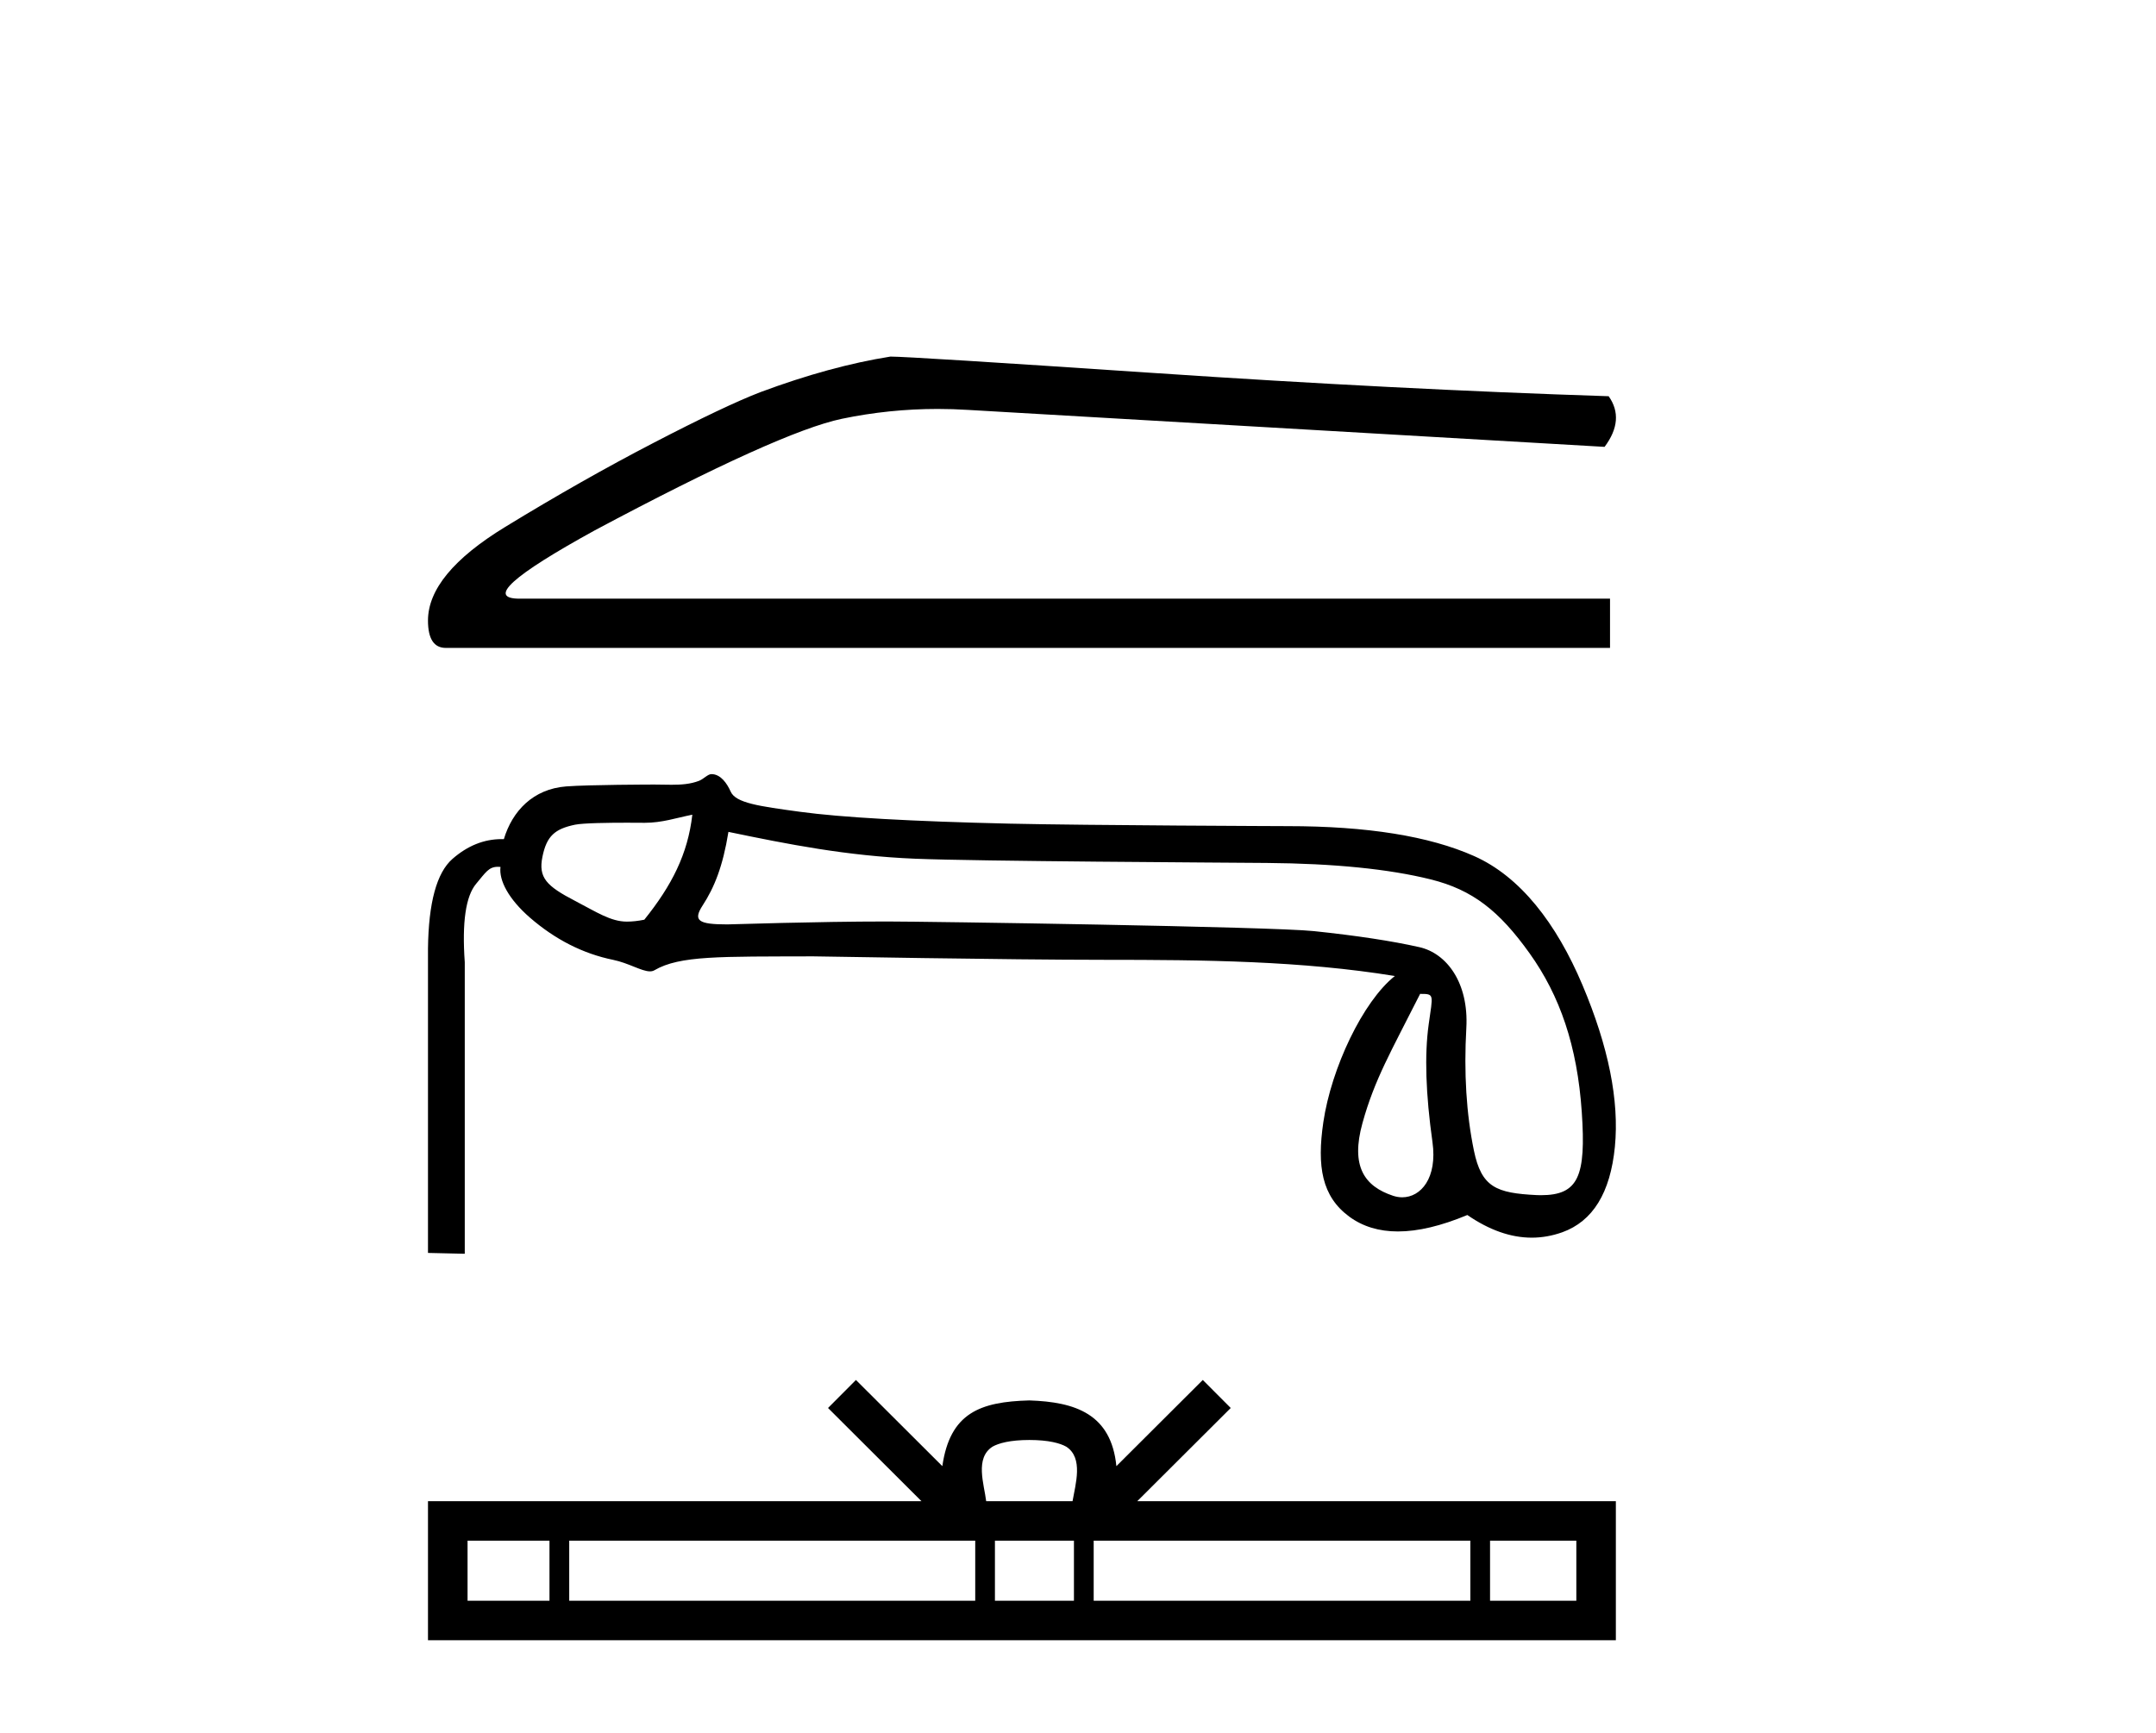
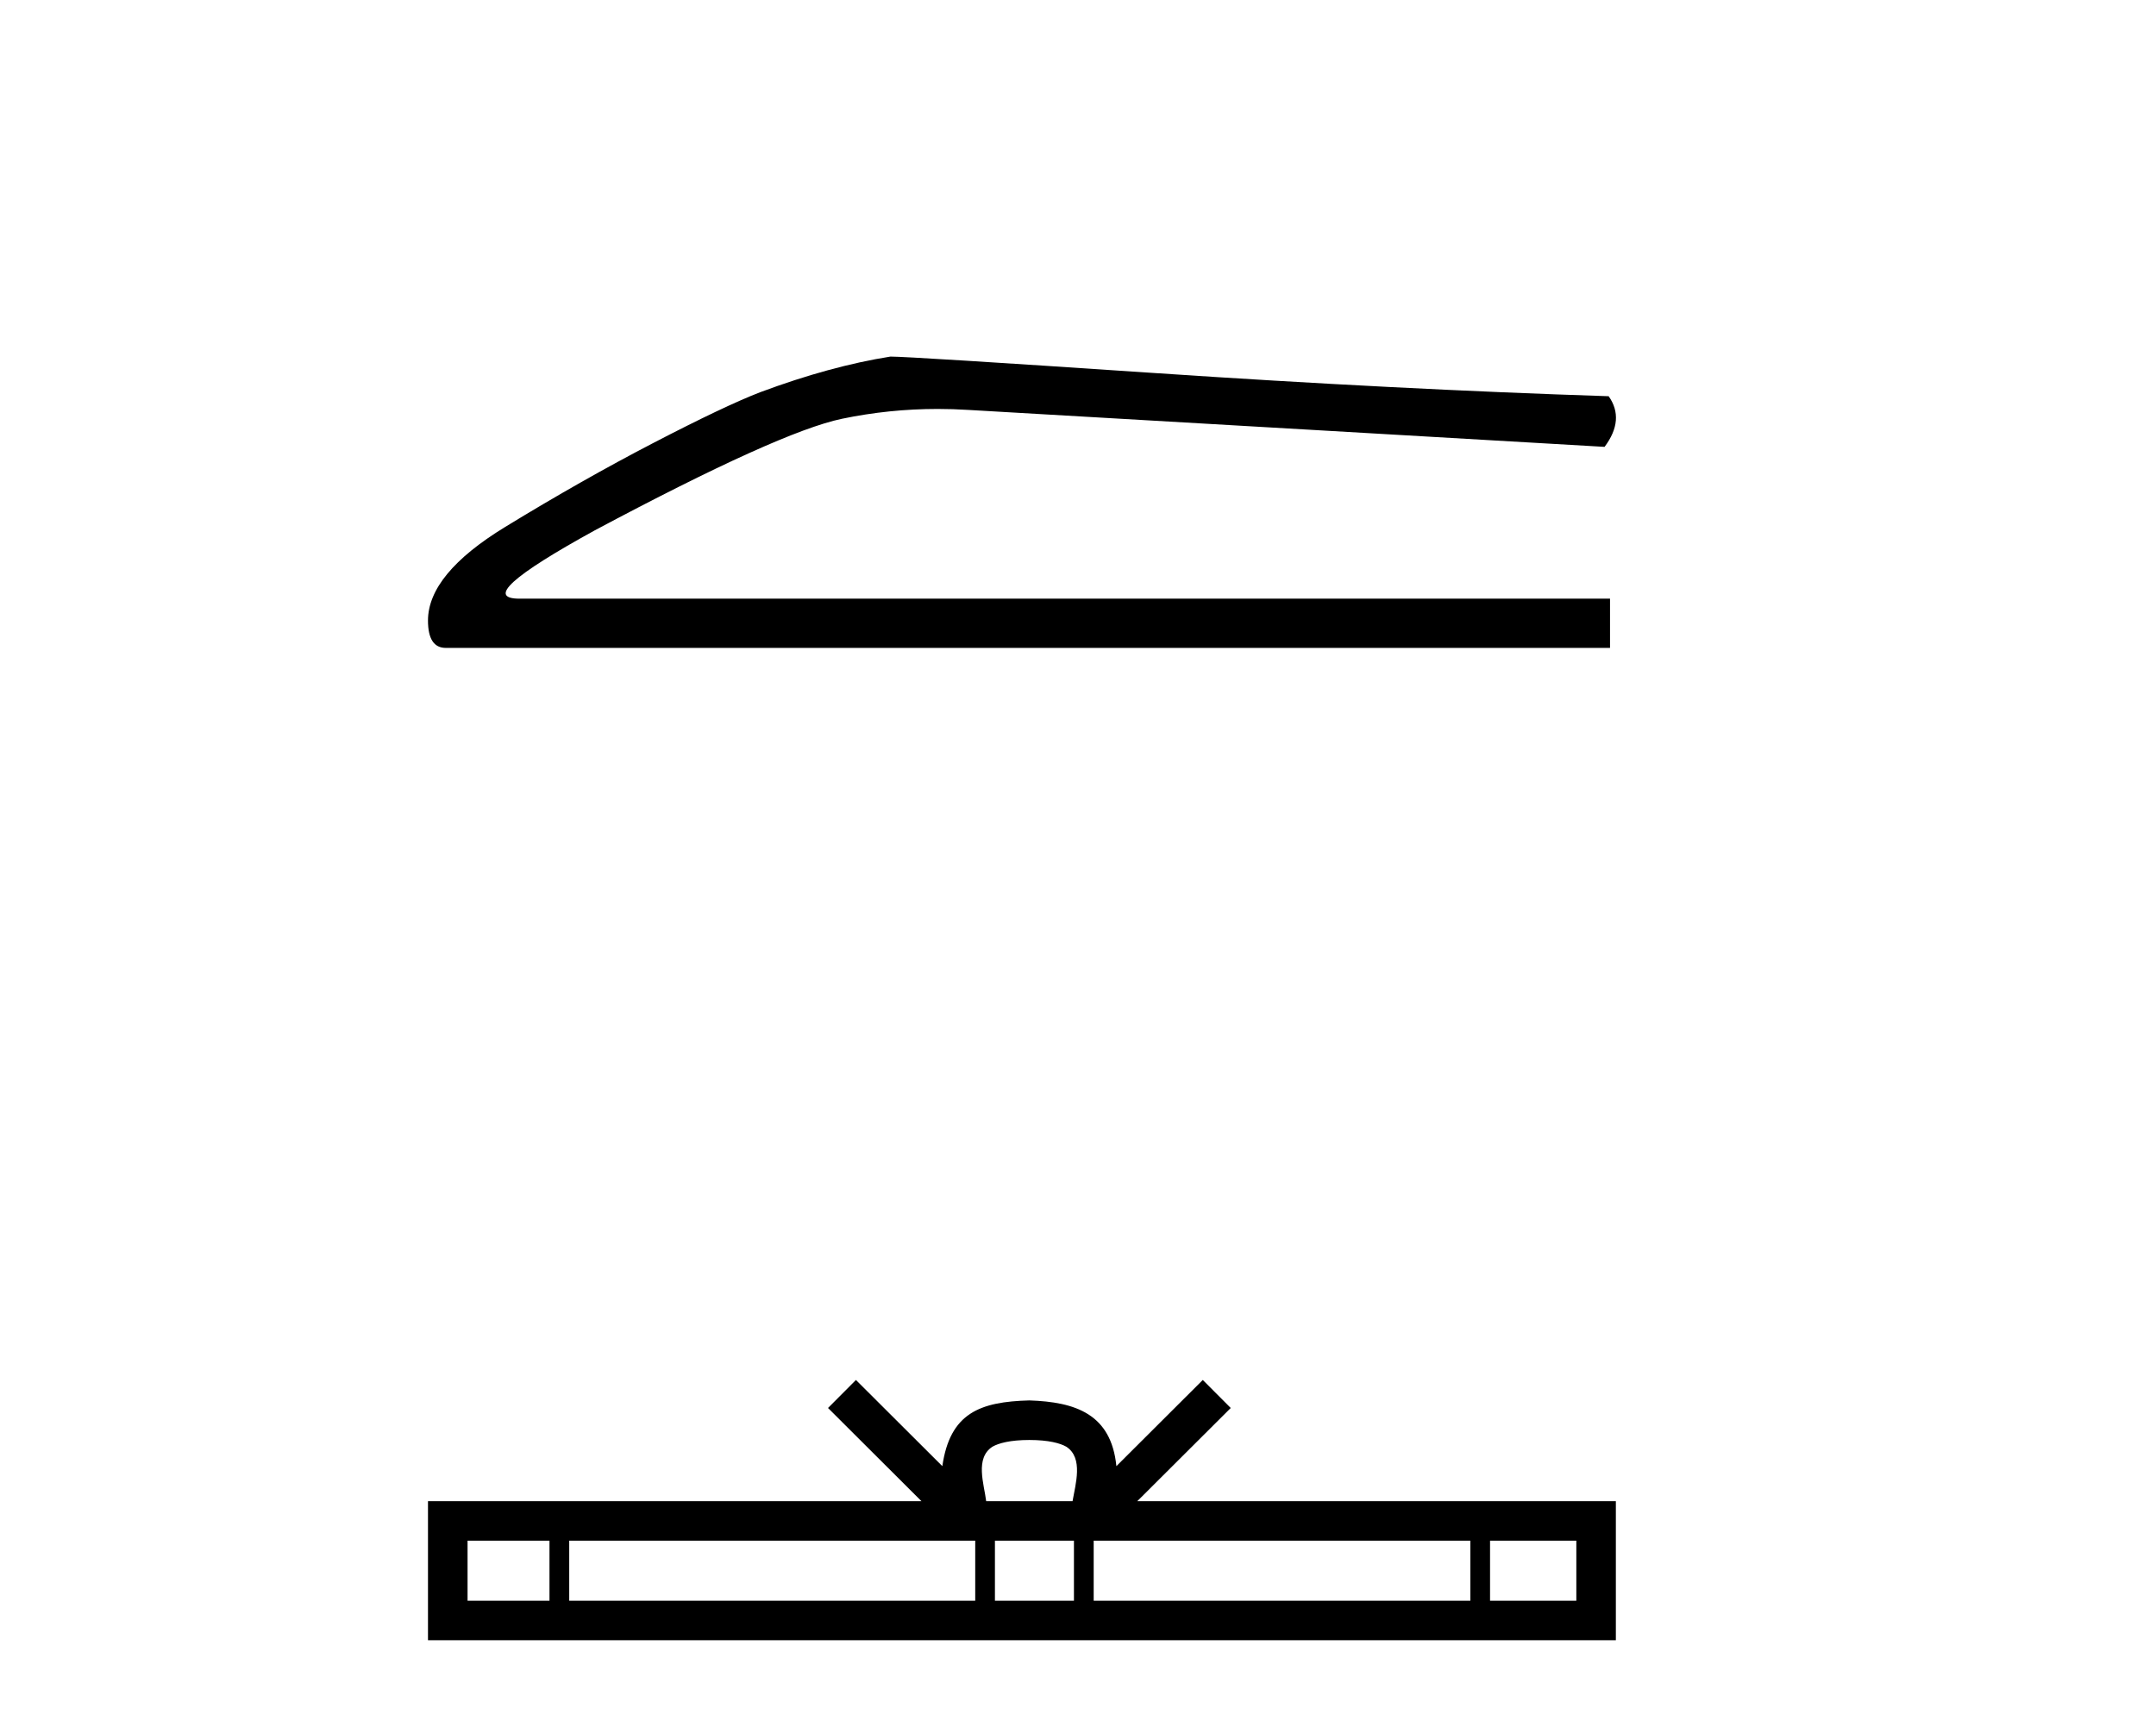
<svg xmlns="http://www.w3.org/2000/svg" width="51.0" height="41.0">
  <path d="M 21.063 8.437 Q 19.639 8.663 17.988 9.278 Q 17.147 9.602 15.464 10.476 Q 13.781 11.349 11.953 12.466 Q 10.124 13.582 10.124 14.683 Q 10.124 15.33 10.545 15.33 L 38.085 15.33 L 38.085 14.165 L 12.292 14.165 Q 11.127 14.165 14.072 12.547 Q 18.441 10.217 19.914 9.909 Q 21.033 9.676 22.18 9.676 Q 22.542 9.676 22.907 9.699 L 37.956 10.573 Q 38.441 9.925 38.053 9.375 Q 33.069 9.214 27.292 8.825 Q 21.516 8.437 21.063 8.437 Z" style="fill:#000000;stroke:none" />
-   <path d="M 16.377 19.276 C 16.271 20.207 15.892 20.95 15.241 21.761 C 15.093 21.791 14.958 21.806 14.828 21.806 C 14.446 21.806 14.108 21.578 13.602 21.315 C 12.924 20.963 12.732 20.765 12.831 20.273 C 12.931 19.781 13.123 19.613 13.602 19.513 C 13.797 19.473 14.406 19.466 14.827 19.466 C 15.052 19.466 15.223 19.468 15.251 19.468 C 15.663 19.468 15.988 19.354 16.377 19.276 ZM 17.231 19.683 C 18.64 19.975 20.028 20.252 21.65 20.318 C 23.124 20.379 28.901 20.409 29.965 20.418 C 31.56 20.431 32.853 20.561 33.843 20.807 C 34.833 21.053 35.463 21.55 36.181 22.554 C 36.898 23.557 37.311 24.746 37.417 26.315 C 37.52 27.83 37.339 28.279 36.451 28.279 C 36.42 28.279 36.388 28.278 36.355 28.277 C 35.392 28.23 35.045 28.093 34.865 27.222 C 34.686 26.352 34.626 25.385 34.686 24.321 C 34.745 23.258 34.225 22.556 33.574 22.41 C 32.922 22.263 32.091 22.137 31.081 22.031 C 30.071 21.924 21.914 21.803 20.981 21.803 C 19.301 21.803 17.303 21.872 17.205 21.872 C 16.521 21.872 16.384 21.786 16.623 21.42 C 16.895 21.001 17.098 20.507 17.231 19.683 ZM 33.593 23.516 C 33.938 23.516 33.895 23.523 33.795 24.241 C 33.695 24.959 33.725 25.886 33.885 27.023 C 34.004 27.873 33.611 28.329 33.169 28.329 C 33.099 28.329 33.027 28.317 32.956 28.294 C 32.276 28.069 31.944 27.599 32.23 26.569 C 32.516 25.538 32.902 24.885 33.593 23.516 ZM 16.829 18.316 C 16.742 18.316 16.644 18.433 16.535 18.475 C 16.33 18.554 16.113 18.568 15.884 18.568 C 15.753 18.568 15.619 18.563 15.48 18.563 C 15.411 18.563 13.937 18.566 13.394 18.607 C 12.61 18.667 12.118 19.19 11.919 19.854 C 11.902 19.854 11.884 19.854 11.867 19.854 C 11.448 19.854 11.06 20.01 10.702 20.323 C 10.33 20.649 10.137 21.357 10.124 22.447 L 10.124 29.645 L 10.994 29.665 L 10.994 22.766 C 10.927 21.822 11.017 21.204 11.263 20.911 C 11.488 20.643 11.561 20.509 11.777 20.509 C 11.796 20.509 11.817 20.51 11.839 20.512 C 11.799 20.832 12.032 21.274 12.537 21.713 C 13.135 22.231 13.79 22.564 14.501 22.71 C 14.868 22.785 15.176 22.983 15.375 22.983 C 15.414 22.983 15.449 22.975 15.48 22.957 C 16.081 22.606 17.03 22.635 19.237 22.628 C 19.237 22.628 19.237 22.628 19.237 22.628 C 19.329 22.628 23.826 22.71 26.116 22.71 C 28.496 22.71 30.789 22.734 32.995 23.093 C 32.238 23.695 31.492 25.271 31.303 26.554 C 31.15 27.599 31.267 28.309 31.919 28.788 C 32.236 29.02 32.619 29.137 33.068 29.137 C 33.542 29.137 34.089 29.007 34.71 28.748 C 35.229 29.105 35.736 29.284 36.234 29.284 C 36.476 29.284 36.716 29.241 36.954 29.157 C 37.678 28.897 38.093 28.223 38.2 27.133 C 38.306 26.043 38.05 24.766 37.432 23.304 C 36.814 21.842 35.96 20.74 34.87 20.255 C 33.809 19.783 32.339 19.547 30.459 19.547 C 30.407 19.547 25.744 19.53 23.883 19.488 C 21.556 19.434 19.905 19.341 18.928 19.208 C 17.951 19.075 17.402 19 17.283 18.728 C 17.197 18.534 17.046 18.316 16.829 18.316 Z" style="fill:#000000;stroke:none" />
  <path d="M 24.349 34.071 C 24.805 34.071 25.079 34.148 25.221 34.229 C 25.635 34.493 25.438 35.124 25.371 35.519 L 23.328 35.519 C 23.279 35.115 23.056 34.5 23.478 34.229 C 23.62 34.148 23.894 34.071 24.349 34.071 ZM 12.998 36.454 L 12.998 37.874 L 11.06 37.874 L 11.06 36.454 ZM 23.069 36.454 L 23.069 37.874 L 13.465 37.874 L 13.465 36.454 ZM 25.404 36.454 L 25.404 37.874 L 23.535 37.874 L 23.535 36.454 ZM 34.781 36.454 L 34.781 37.874 L 25.871 37.874 L 25.871 36.454 ZM 37.288 36.454 L 37.288 37.874 L 35.247 37.874 L 35.247 36.454 ZM 20.247 32.651 L 19.587 33.314 L 21.797 35.519 L 10.124 35.519 L 10.124 38.809 L 38.223 38.809 L 38.223 35.519 L 26.902 35.519 L 29.113 33.314 L 28.452 32.651 L 26.408 34.69 C 26.285 33.454 25.438 33.171 24.349 33.135 C 23.186 33.166 22.472 33.429 22.291 34.69 L 20.247 32.651 Z" style="fill:#000000;stroke:none" />
</svg>